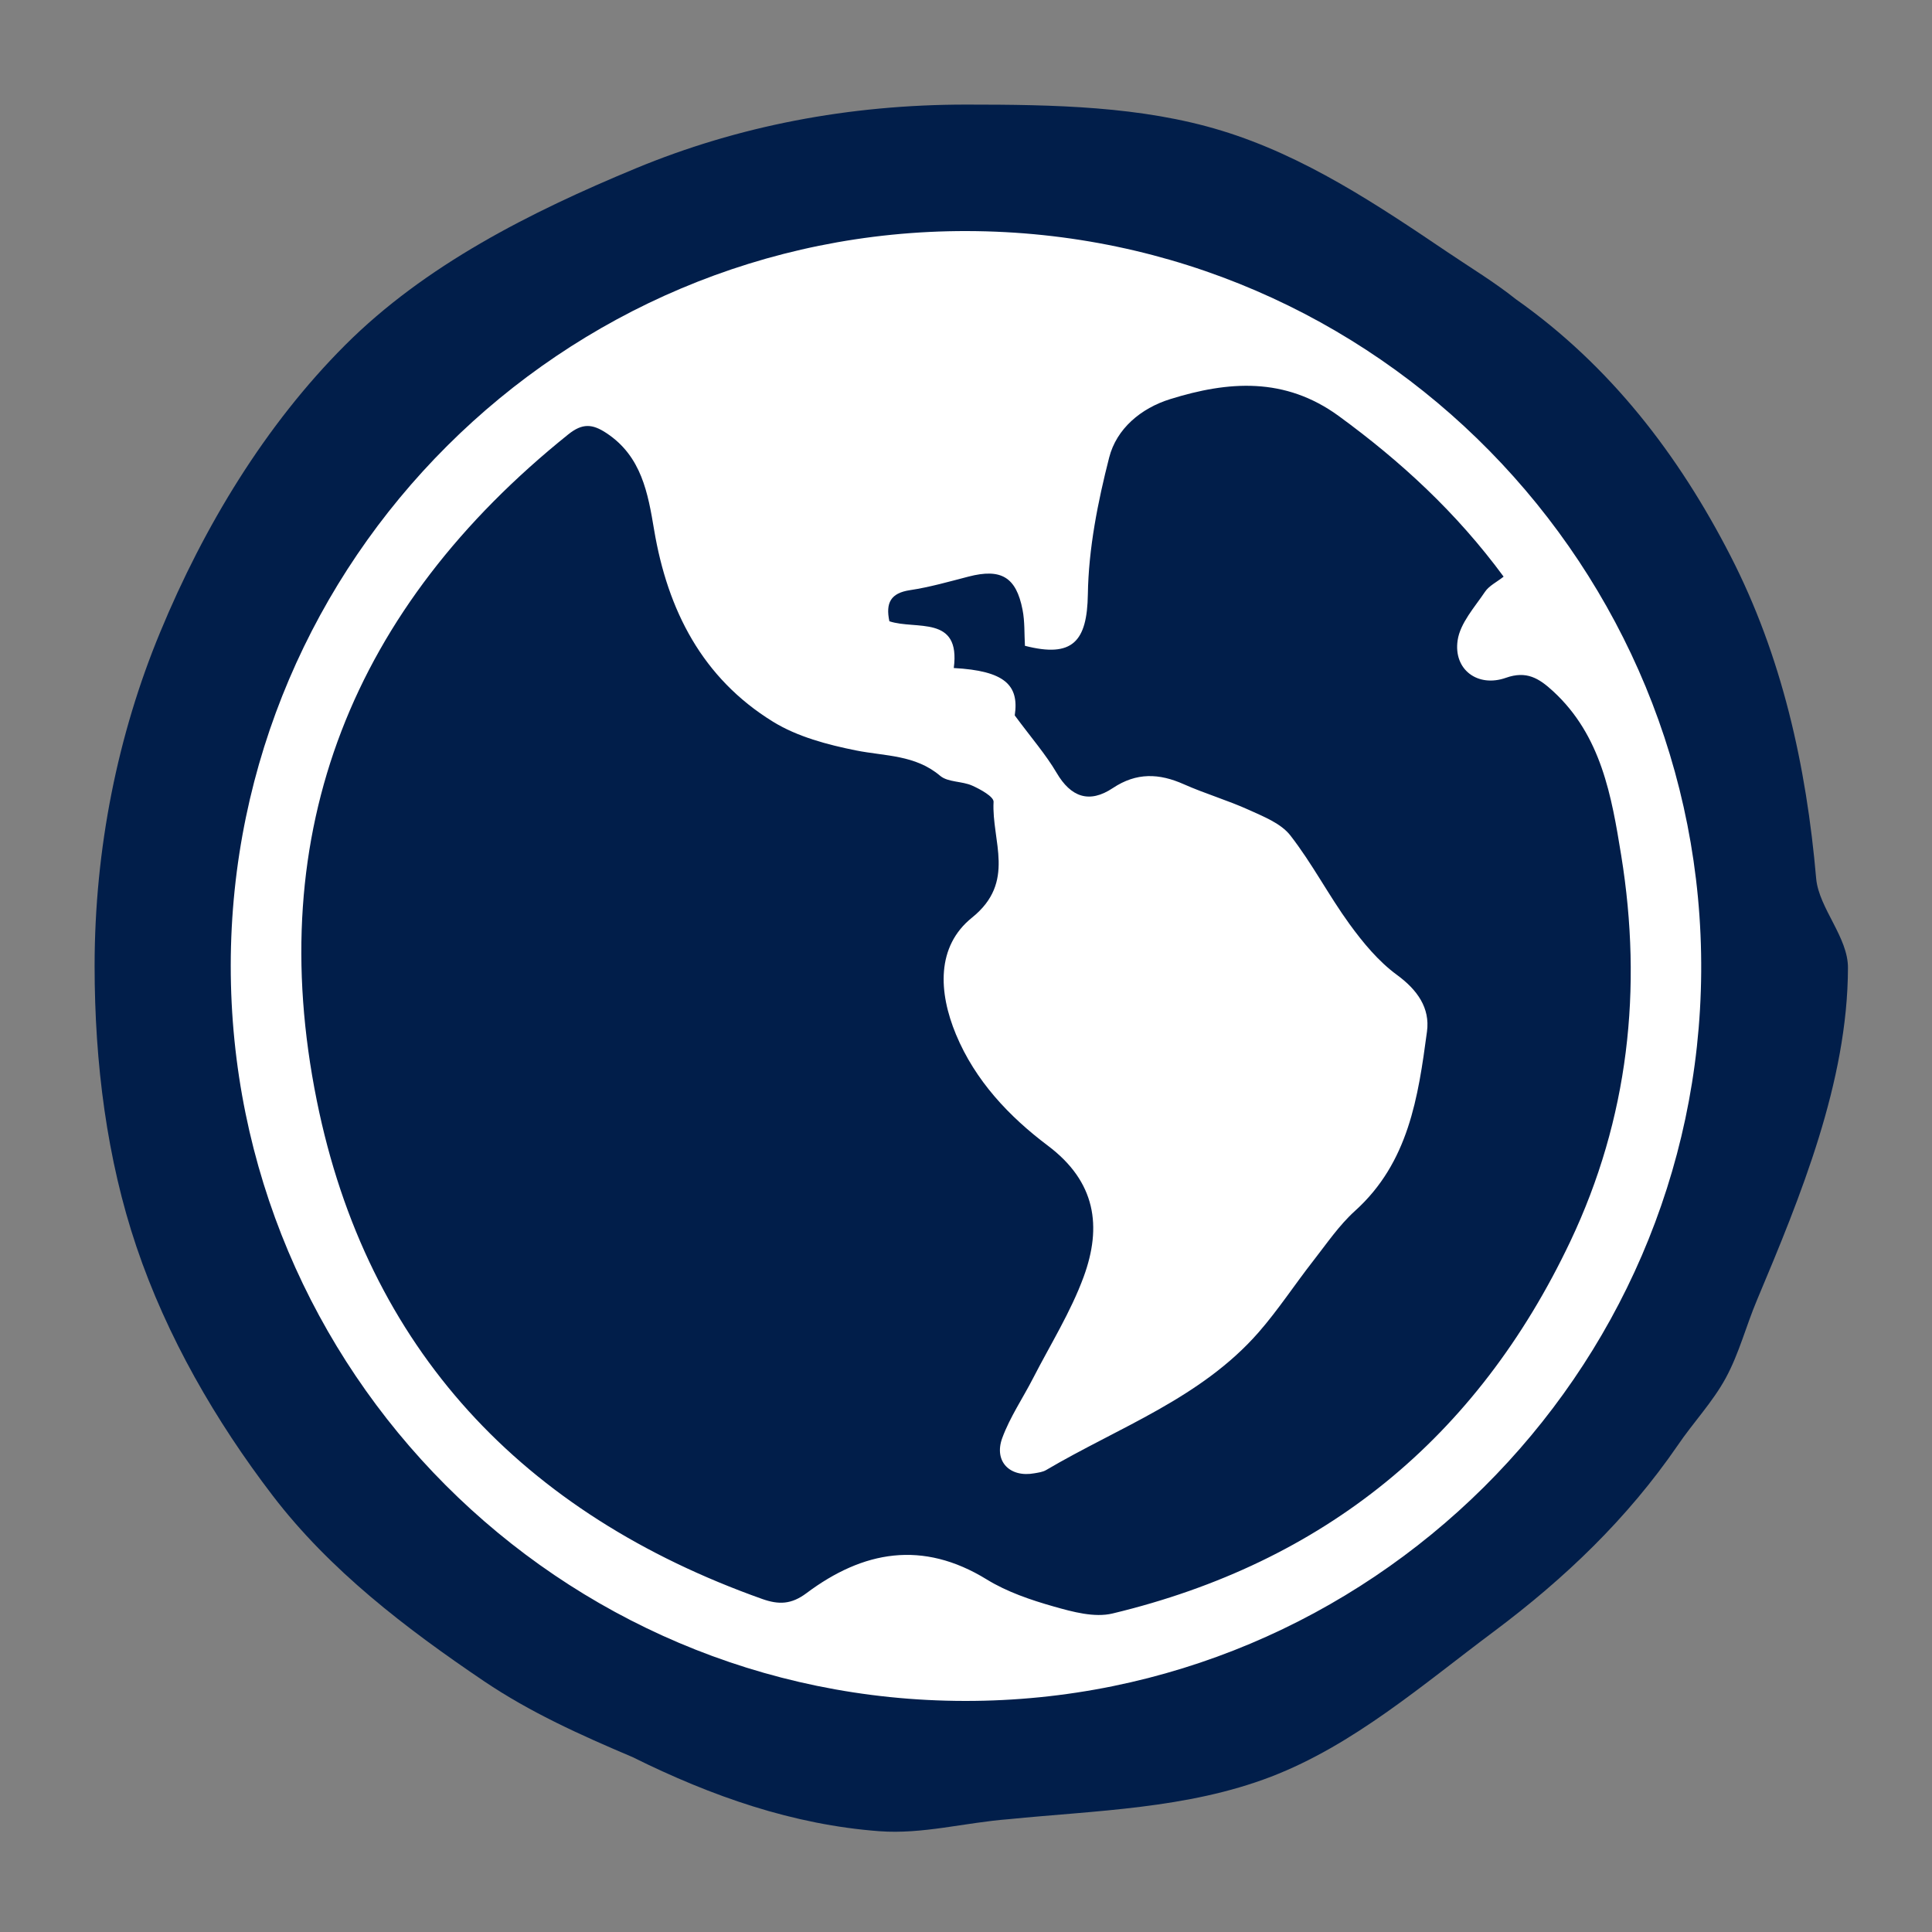
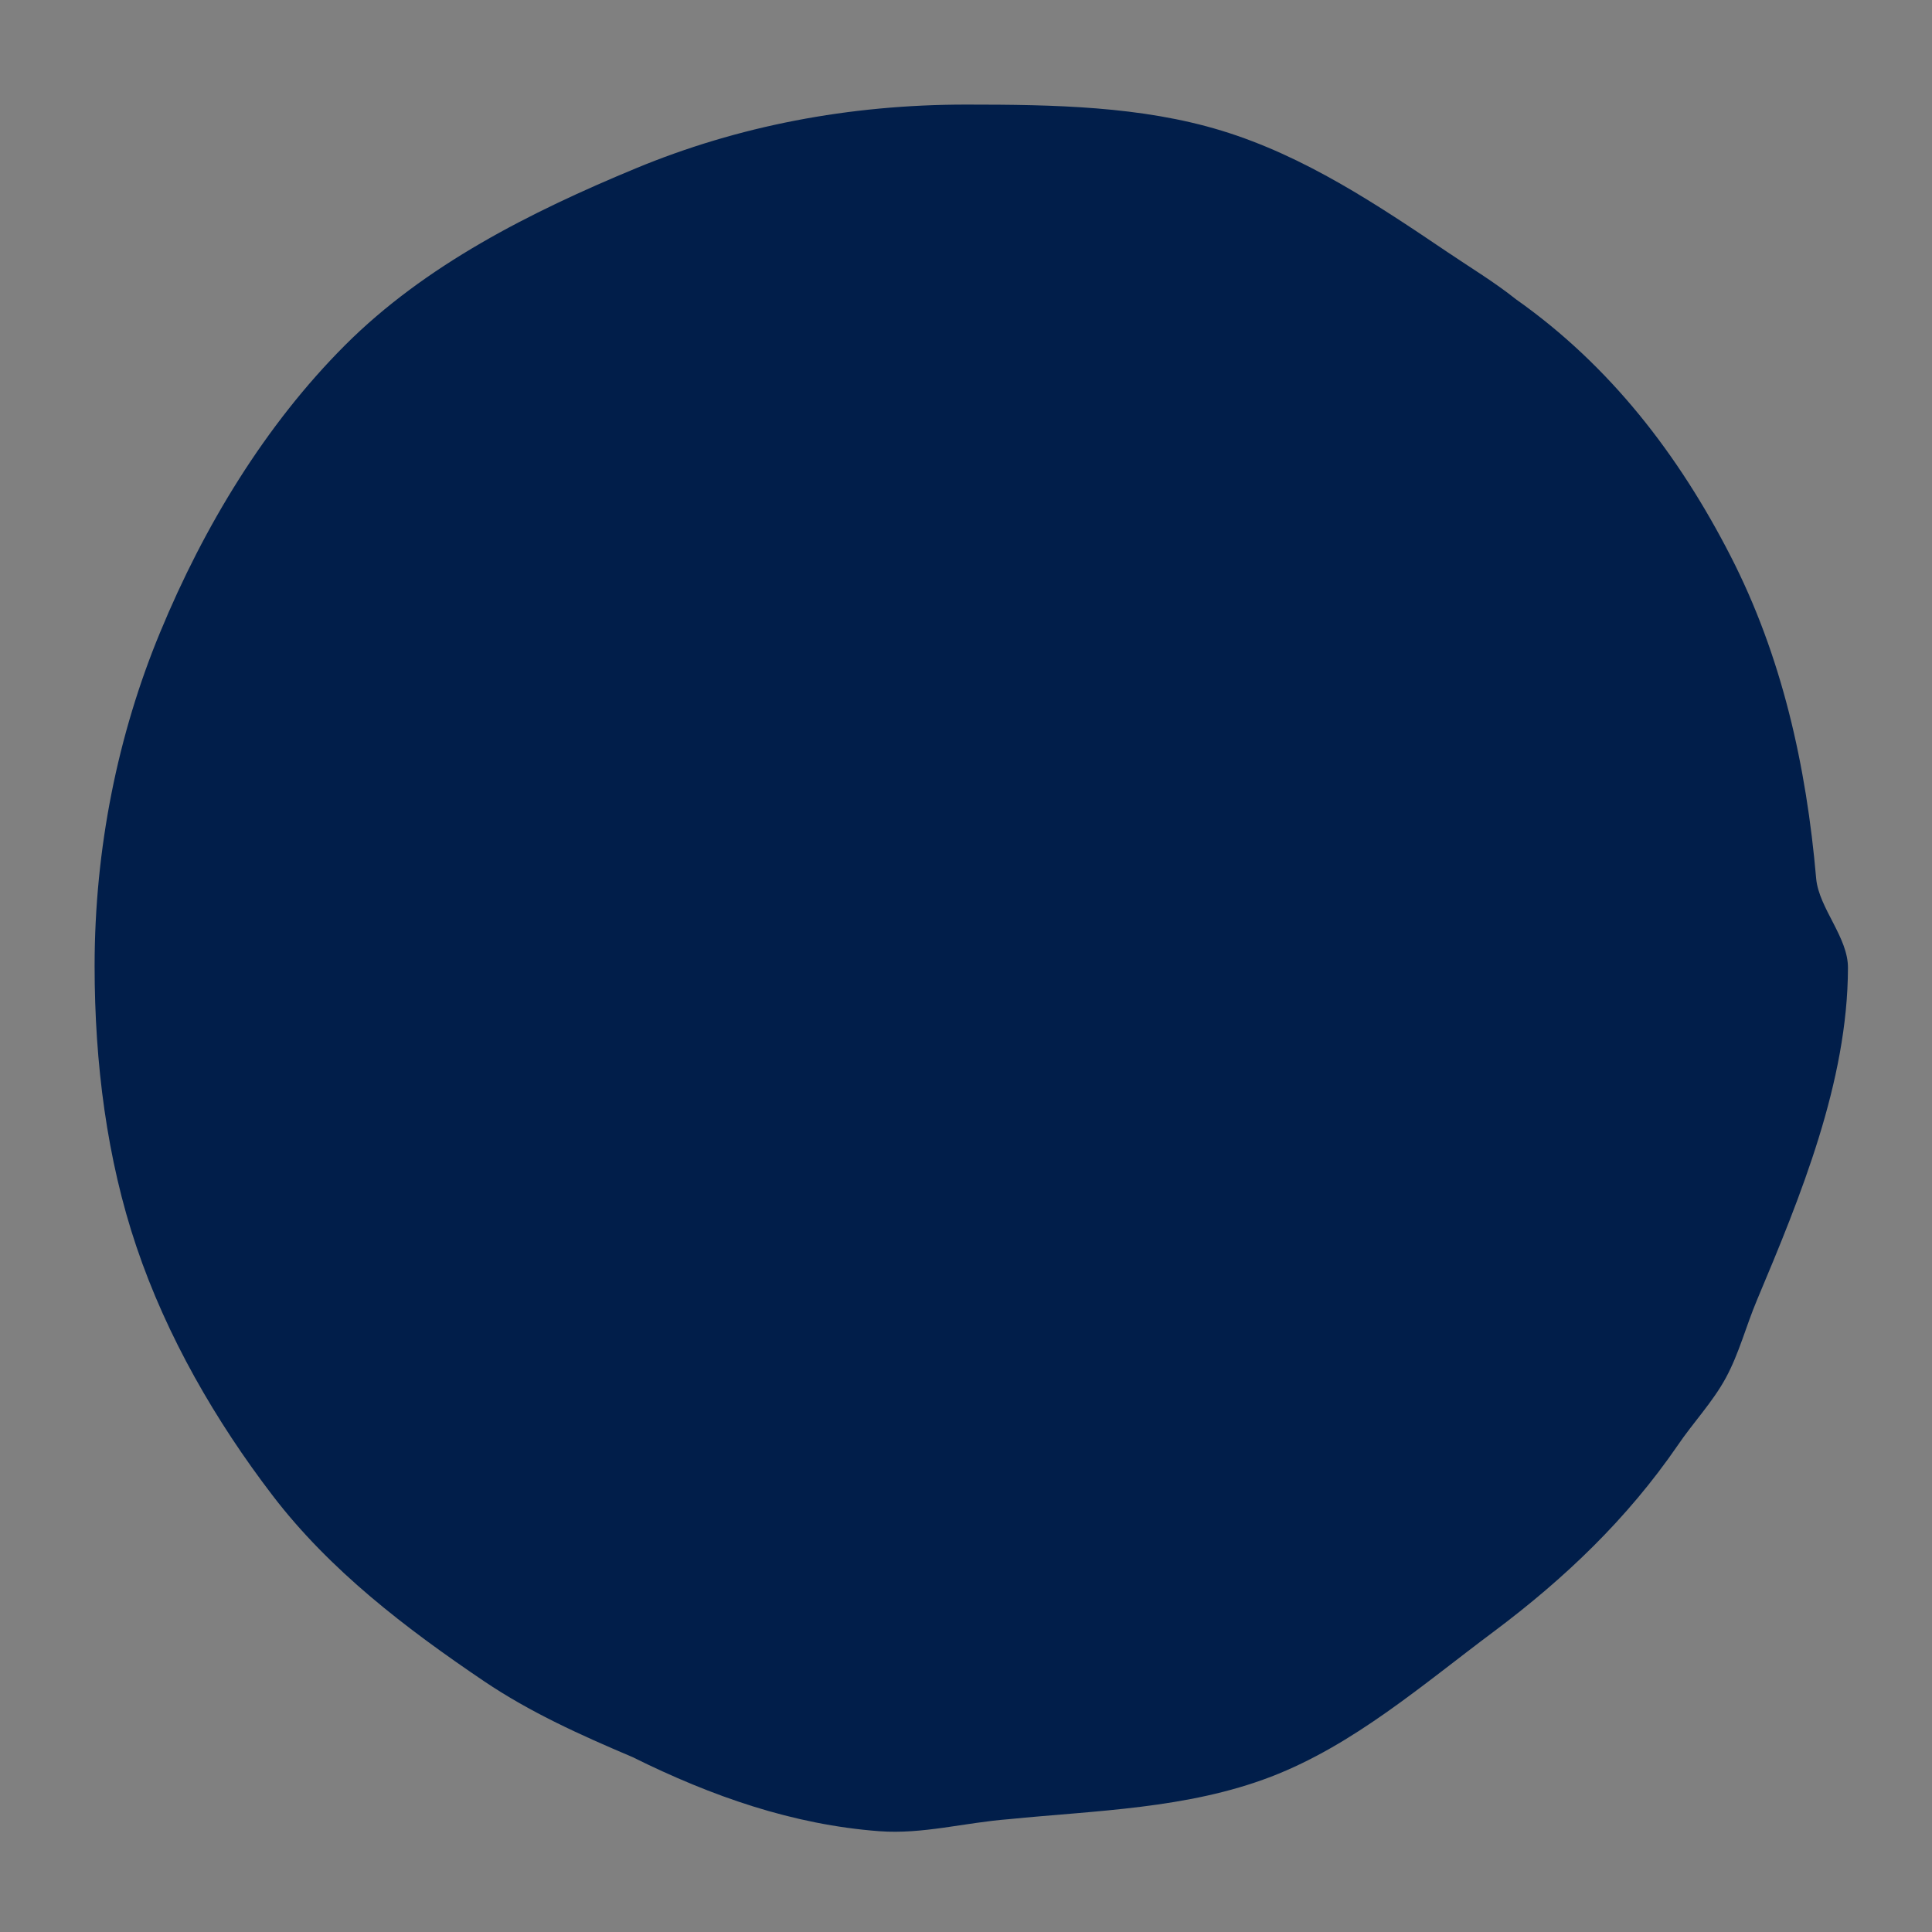
<svg xmlns="http://www.w3.org/2000/svg" version="1.1" id="Layer_1" x="0px" y="0px" viewBox="0 0 300 300" style="enable-background:new 0 0 300 300;" xml:space="preserve">
  <rect x="0" y="0" width="300" height="300" fill="#808080" stroke="none" />
  <style type="text/css">
	.st0{fill:#011E4A;}
	.st1{fill:none;stroke:#FFFFFF;stroke-width:7.796;stroke-linecap:round;stroke-linejoin:round;stroke-miterlimit:10;}
	.st2{clip-path:url(#SVGID_00000045601934280949940540000013764003970726080161_);}
	.st3{fill:none;stroke:#FFFFFF;stroke-width:12.529;stroke-linecap:round;stroke-linejoin:round;stroke-miterlimit:10;}
	.st4{fill:none;stroke:#FFFFFF;stroke-width:11.755;stroke-linecap:round;stroke-linejoin:round;stroke-miterlimit:10;}
	.st5{fill:none;stroke:#011E4A;stroke-width:29.657;stroke-linecap:round;stroke-linejoin:round;stroke-miterlimit:10;}
	.st6{fill:none;stroke:#FFFFFF;stroke-width:4;stroke-linecap:round;stroke-linejoin:round;stroke-miterlimit:10;}
	.st7{fill:#FFFFFF;}
	
		.st8{clip-path:url(#SVGID_00000078037802162857520150000000204072027483006399_);fill:none;stroke:#FFFFFF;stroke-width:11.755;stroke-linecap:round;stroke-linejoin:round;stroke-miterlimit:10;}
	.st9{fill:#06214D;}
	.st10{fill:none;stroke:#FFFFFF;stroke-width:16;stroke-linecap:round;stroke-linejoin:round;stroke-miterlimit:10;}
	.st11{fill:none;stroke:#FFFFFF;stroke-width:15.514;stroke-linecap:round;stroke-linejoin:round;stroke-miterlimit:10;}
	.st12{fill:none;stroke:#FFFFFF;stroke-width:7;stroke-linecap:round;stroke-linejoin:round;stroke-miterlimit:10;}
	.st13{fill:none;stroke:#011E4A;stroke-width:19;stroke-linecap:round;stroke-linejoin:round;stroke-miterlimit:10;}
	.st14{clip-path:url(#SVGID_00000001651758978813115270000013746045449817966756_);}
	.st15{fill:none;stroke:#FFFFFF;stroke-width:8.448;stroke-linecap:round;stroke-linejoin:round;stroke-miterlimit:10;}
	.st16{clip-path:url(#SVGID_00000009571523795044466620000007153719951661751170_);}
	.st17{fill:none;stroke:#FFFFFF;stroke-width:12.949;stroke-linecap:round;stroke-linejoin:round;stroke-miterlimit:10;}
</style>
  <g>
    <g>
      <g>
        <path class="st0" d="M286.95,150.3c-0.04,17.68-7.34,35.44-14.13,51.58c-1.7,4.03-2.76,8.25-4.83,12.07     c-2.07,3.81-5.08,6.94-7.5,10.52c-7.81,11.36-17.49,20.62-28.55,28.89c-11.02,8.23-21.74,17.59-34.56,22.52     c-13.03,5.01-27.3,5.25-40.72,6.6c-6.8,0.52-13.41,2.37-20.1,1.87c-13.39-1-26.01-5.39-38.34-11.51     c-8.05-3.41-15.88-6.94-23.04-11.77c-12.15-8.21-23.98-17.24-32.86-28.86c-8.81-11.52-16.41-24.62-21.14-38.64     c-4.57-13.53-6.49-28.48-6.49-43.55c0-18.25,3.6-35.99,10.18-51.85C31.67,81.72,41.2,65.98,53.6,53.58     C66,41.18,82.28,32.96,98.73,26.14c15.87-6.58,33.06-9.9,51.31-9.9c13.69,0,27.21,0.25,39.65,4.05     c12.89,3.94,24.16,11.49,35.09,18.87c3.58,2.42,7.27,4.64,10.6,7.3c14.7,10.36,25.31,24.24,33.32,39.84     c7.97,15.52,11.79,32.52,13.32,50.19C282.48,141.06,286.98,145.56,286.95,150.3z" />
      </g>
    </g>
    <g>
-       <path class="st7" d="M149.85,264.12c-63.02-0.06-114.09-51.23-114.02-114.26C35.91,86.98,87.25,35.74,150.17,35.88    c63.92,0.15,114.44,52.54,113.99,115.07C263.72,213.31,212.65,264.18,149.85,264.12z M157.57,111.09    c2.61,3.53,4.83,6.07,6.51,8.93c2.18,3.71,5.02,4.82,8.72,2.35c3.68-2.45,7.19-2.3,11.03-0.59c3.31,1.47,6.82,2.49,10.12,3.99    c2.29,1.04,4.96,2.09,6.41,3.95c3.38,4.34,5.95,9.31,9.19,13.77c2.11,2.9,4.5,5.79,7.35,7.88c3.19,2.33,5.18,5.15,4.68,8.82    c-1.36,10.16-2.85,20.33-11.17,27.83c-2.49,2.25-4.43,5.13-6.52,7.8c-2.86,3.66-5.42,7.59-8.47,11.08    c-8.95,10.22-21.68,14.71-32.98,21.37c-0.52,0.31-1.19,0.39-1.81,0.5c-3.81,0.7-6.34-1.83-5-5.48c1.19-3.24,3.2-6.19,4.79-9.29    c2.68-5.22,5.84-10.27,7.85-15.74c2.86-7.81,1.9-14.75-5.56-20.36c-6-4.51-11.28-10.08-14.27-17.28    c-2.71-6.53-3.08-13.65,2.49-18.13c6.9-5.55,3.02-11.92,3.35-17.98c0.04-0.8-2.04-1.95-3.32-2.52c-1.58-0.71-3.76-0.5-4.97-1.52    c-3.87-3.28-8.54-3.04-13.06-3.94c-4.44-0.89-9.12-2.13-12.91-4.47c-10.96-6.76-16.35-17.29-18.45-29.78    c-0.95-5.67-1.94-11.42-7.39-15.02c-2.2-1.46-3.75-1.57-5.95,0.2c-33.4,26.82-47.5,61.55-39.04,103.44    c7.78,38.56,32,64.18,69.17,77.39c2.57,0.91,4.52,0.85,6.86-0.9c8.8-6.59,18.02-8.27,27.99-2.14c3.15,1.94,6.83,3.19,10.42,4.21    c2.93,0.83,6.32,1.76,9.13,1.08c32.86-7.89,56.59-27.25,71.07-57.76c9.05-19.08,11.26-39.25,7.91-59.94    c-1.49-9.18-3.08-18.61-10.58-25.51c-2.21-2.03-4.13-3.21-7.33-2.08c-4.36,1.54-8.17-1.26-7.49-5.83c0.4-2.67,2.63-5.12,4.25-7.53    c0.63-0.94,1.82-1.5,2.89-2.35c-7.35-9.99-15.98-17.91-25.6-24.94c-8.37-6.1-17.15-5.44-26.19-2.62    c-4.53,1.41-8.32,4.59-9.46,9.06c-1.77,6.93-3.2,14.13-3.31,21.25c-0.12,7.33-2.37,9.89-9.77,7.99c-0.11-1.85-0.01-3.76-0.37-5.59    c-0.99-5.11-3.35-6.46-8.38-5.16c-3.02,0.78-6.04,1.65-9.11,2.11c-3,0.45-3.79,1.99-3.19,4.83c4.13,1.38,11.09-1.04,10,7.26    C156.01,104.16,158.28,106.38,157.57,111.09z" />
-     </g>
+       </g>
  </g>
</svg>